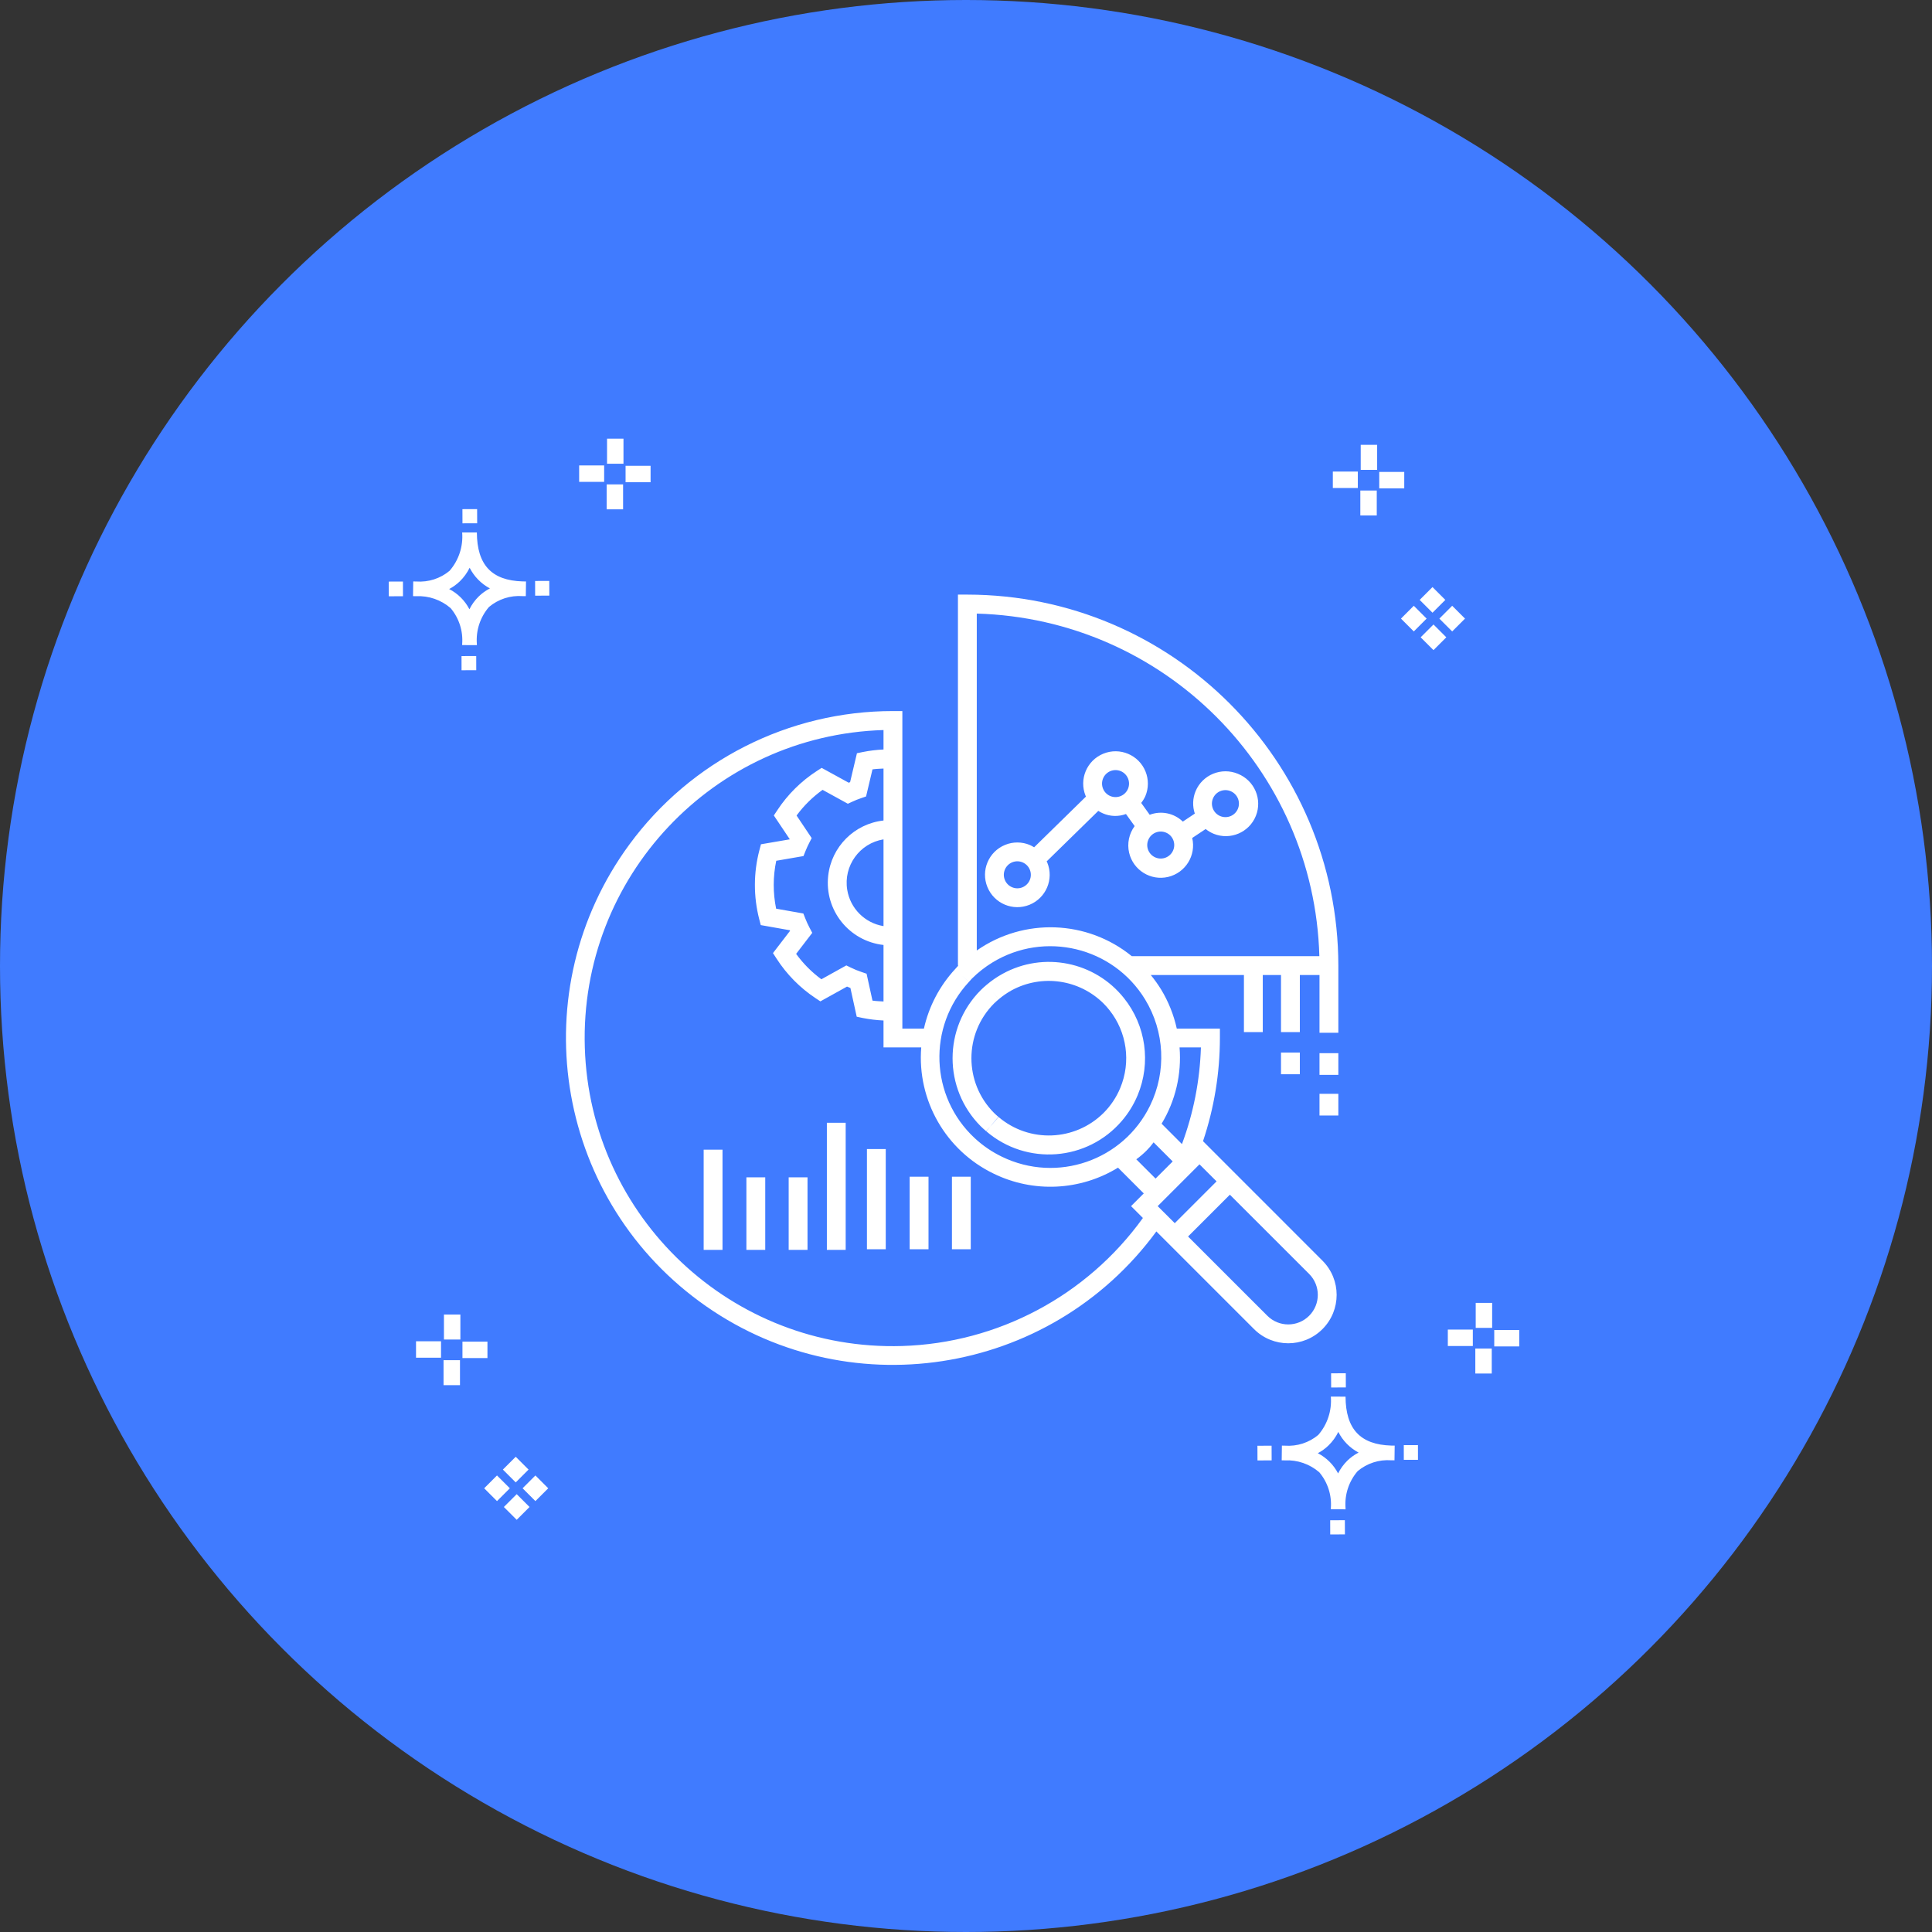
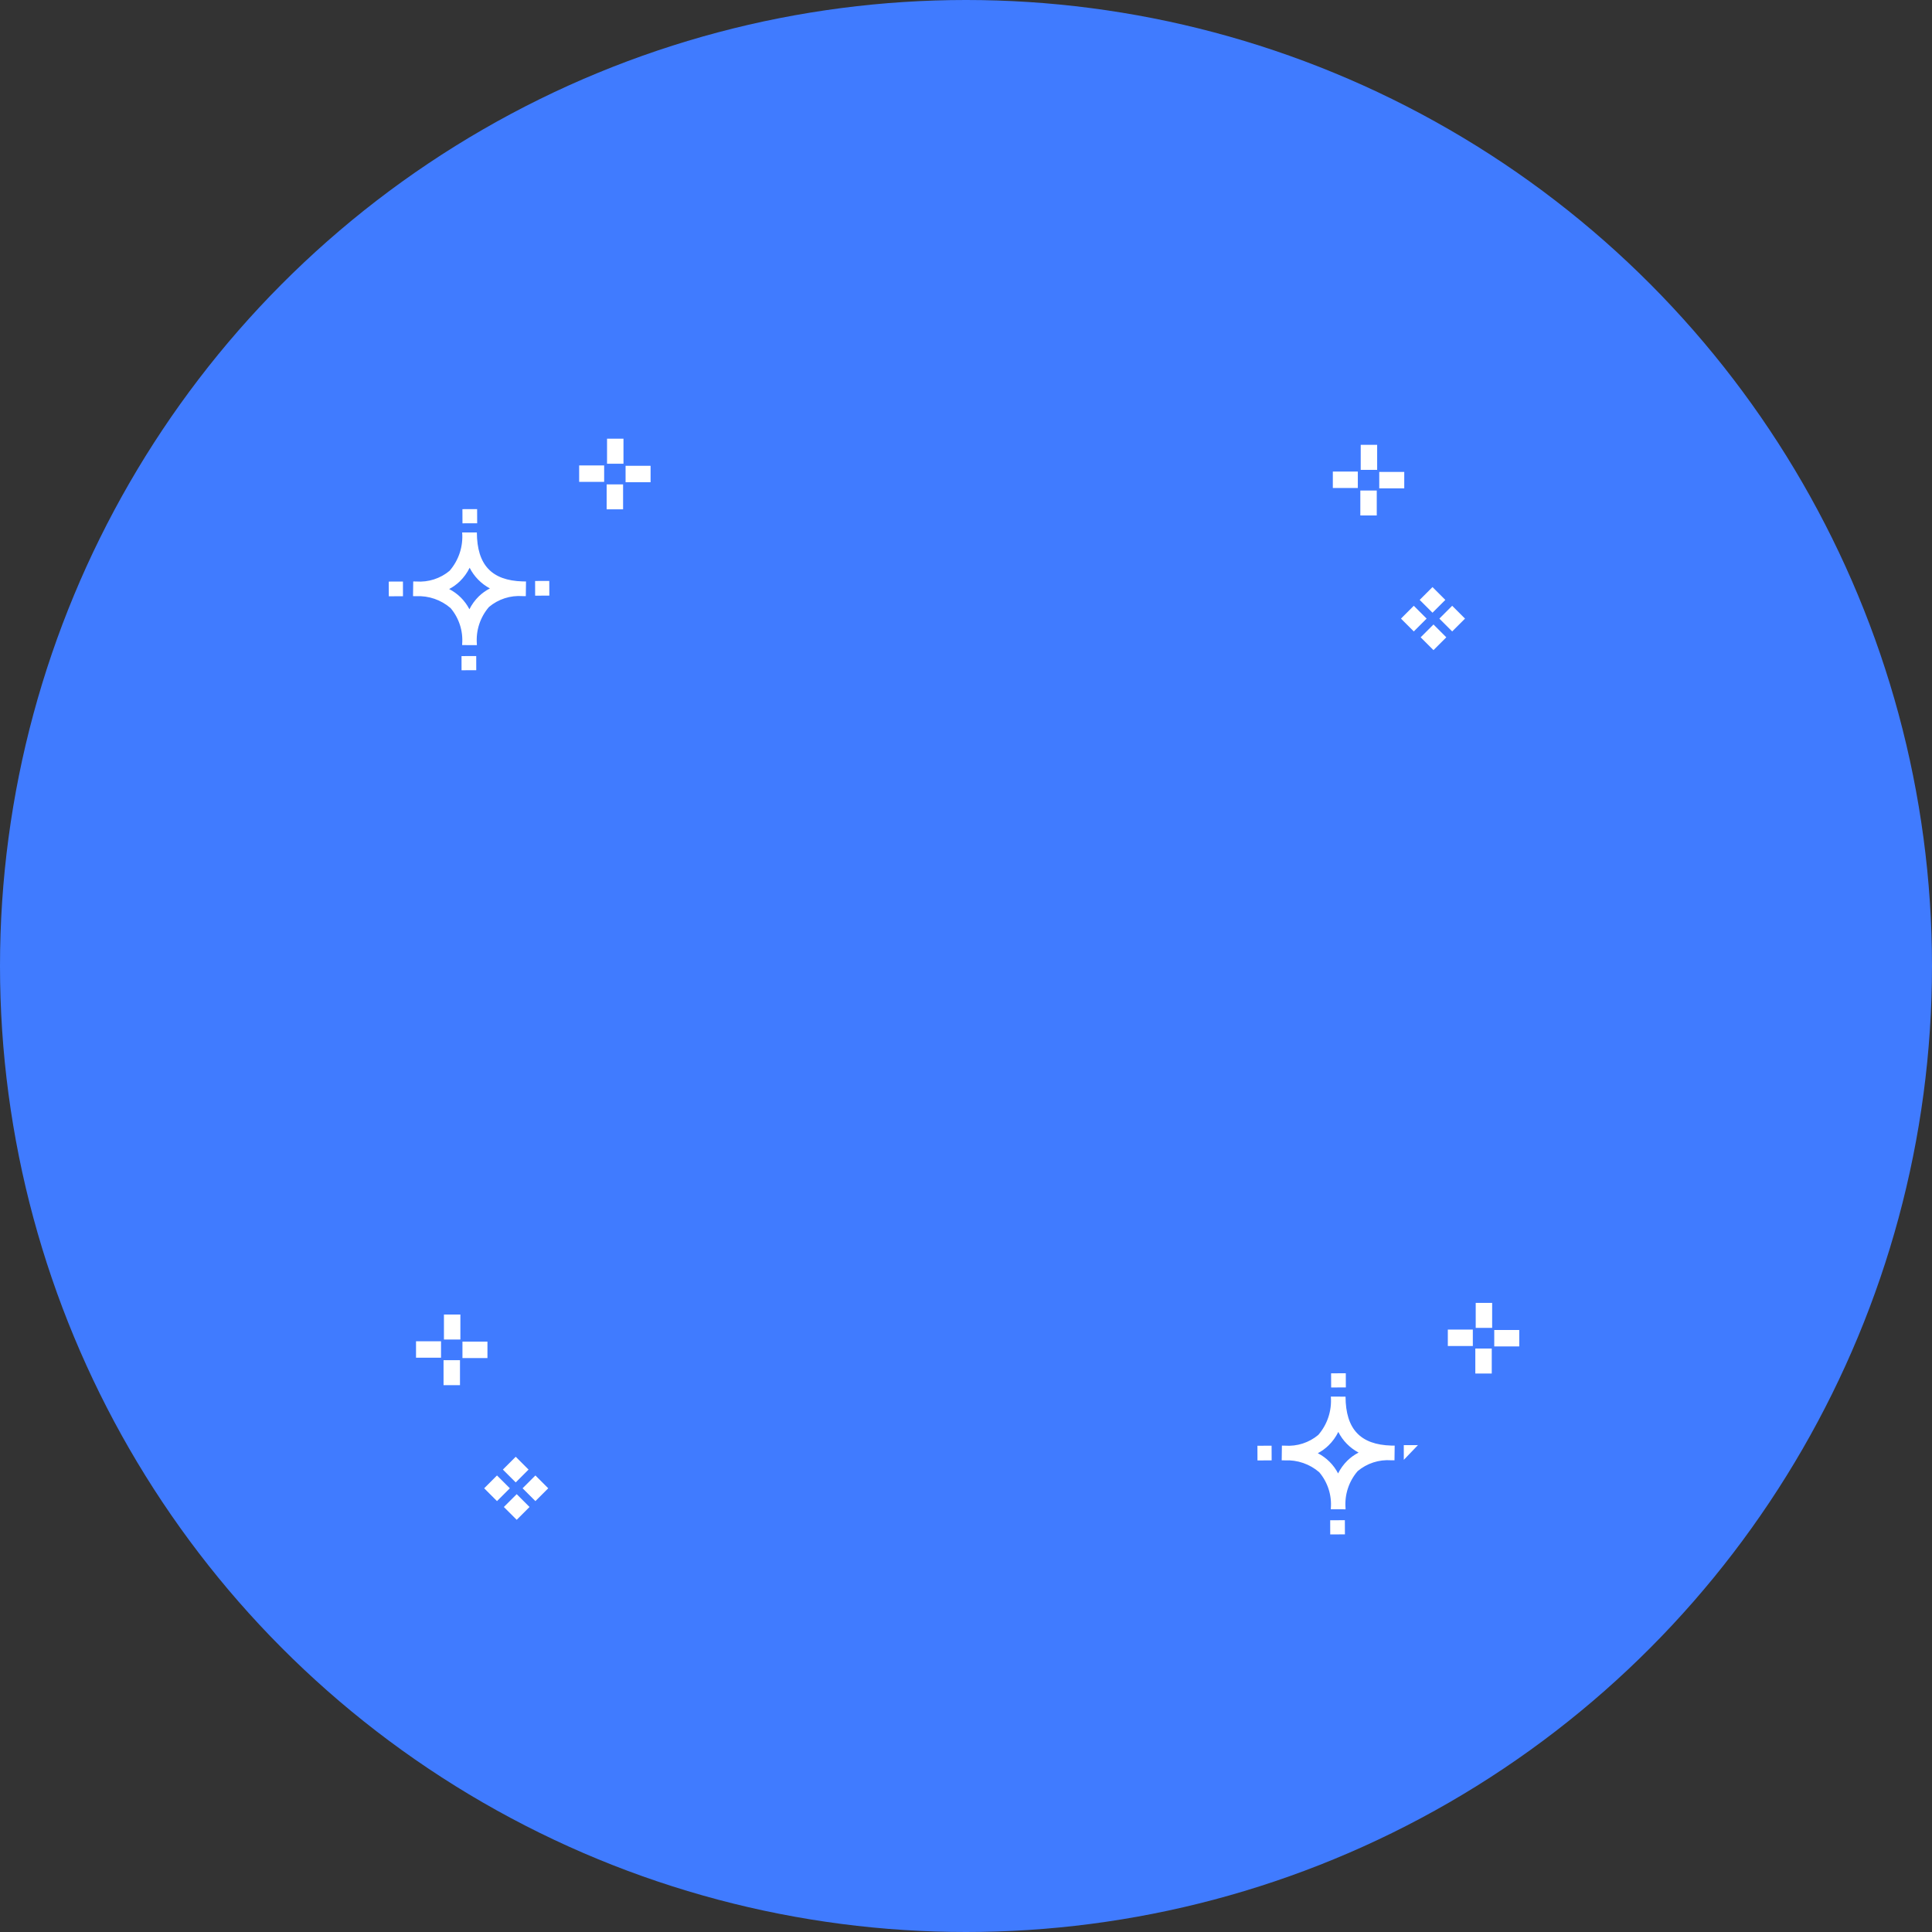
<svg xmlns="http://www.w3.org/2000/svg" width="69" height="69" viewBox="0 0 69 69" fill="none">
  <rect x="0" y="0" width="69" height="69" fill="#333333" stroke="none" />
  <circle cx="34.5" cy="34.5" r="34.5" fill="#407BFF" />
-   <path d="M17.008 23.43L17.009 23.936L16.484 23.938L16.483 23.432L17.008 23.43ZM18.668 20.765C18.705 20.767 18.746 20.765 18.786 20.766L18.779 21.291C18.742 21.292 18.701 21.291 18.663 21.29C18.228 21.258 17.797 21.397 17.463 21.678C17.148 22.044 16.992 22.521 17.031 23.003V23.041L16.506 23.039V23.002C16.543 22.536 16.394 22.075 16.093 21.718C15.752 21.423 15.311 21.271 14.862 21.293C14.825 21.293 14.788 21.292 14.751 21.291L14.758 20.766C14.796 20.766 14.832 20.767 14.868 20.768C15.3 20.799 15.727 20.662 16.058 20.384C16.385 20.006 16.546 19.514 16.506 19.016L17.031 19.017C17.037 20.175 17.558 20.733 18.668 20.765ZM17.497 21.015C17.185 20.849 16.932 20.591 16.773 20.277C16.685 20.457 16.567 20.621 16.422 20.762C16.309 20.871 16.18 20.964 16.041 21.037C16.351 21.197 16.604 21.449 16.765 21.759C16.849 21.59 16.962 21.435 17.097 21.302C17.215 21.187 17.35 21.09 17.497 21.015ZM13.884 20.771L13.886 21.296L14.392 21.294L14.391 20.769L13.884 20.771ZM19.617 20.748L19.111 20.749L19.112 21.274L19.619 21.272L19.617 20.748ZM17.042 18.688L17.04 18.182L16.515 18.184L16.517 18.69L17.042 18.688ZM51.196 22.303L51.654 22.761L51.196 23.219L50.738 22.761L51.196 22.303ZM51.864 21.635L52.322 22.093L51.864 22.551L51.406 22.093L51.864 21.635ZM50.493 21.635L50.951 22.093L50.493 22.551L50.035 22.093L50.493 21.635ZM51.161 20.967L51.619 21.425L51.161 21.883L50.703 21.425L51.161 20.967ZM50.152 17.442H49.259V16.855H50.152V17.442ZM48.494 17.428H47.601V16.841H48.494V17.428ZM49.17 18.41H48.583V17.518H49.17V18.41ZM49.184 16.78H48.597V15.887H49.184V16.78ZM23.235 17.223H22.342V16.636H23.235L23.235 17.223ZM21.577 17.209H20.684V16.622H21.577V17.209ZM22.253 18.191H21.666V17.299H22.253V18.191ZM22.267 16.561H21.68V15.668H22.267V16.561ZM47.507 54.295L47.508 54.801L48.033 54.799L48.031 54.293L47.507 54.295ZM49.692 51.628C49.729 51.63 49.77 51.628 49.81 51.629L49.803 52.154C49.766 52.155 49.725 52.154 49.687 52.153C49.252 52.121 48.821 52.26 48.487 52.541C48.172 52.907 48.016 53.384 48.055 53.866V53.904L47.53 53.902V53.865C47.567 53.399 47.418 52.938 47.117 52.581C46.776 52.286 46.335 52.134 45.886 52.156C45.849 52.156 45.812 52.155 45.775 52.154L45.782 51.629C45.819 51.629 45.856 51.63 45.892 51.631C46.324 51.662 46.751 51.525 47.082 51.247C47.409 50.869 47.57 50.377 47.53 49.879L48.055 49.88C48.061 51.038 48.582 51.596 49.692 51.628ZM48.521 51.878C48.209 51.712 47.956 51.455 47.797 51.14C47.709 51.32 47.59 51.484 47.446 51.624C47.333 51.734 47.204 51.827 47.065 51.9C47.375 52.06 47.628 52.312 47.789 52.622C47.873 52.453 47.986 52.298 48.121 52.165C48.239 52.05 48.374 51.953 48.521 51.878ZM44.908 51.634L44.91 52.158L45.416 52.157L45.414 51.632L44.908 51.634ZM50.641 51.611L50.135 51.612L50.136 52.137L50.642 52.136L50.641 51.611ZM48.066 49.551L48.064 49.045L47.539 49.047L47.541 49.553L48.066 49.551ZM54.259 48.086H53.366V47.499H54.259V48.086ZM52.601 48.072H51.708V47.485H52.601V48.072ZM53.277 49.054H52.69V48.162H53.277V49.054ZM53.291 47.424H52.704V46.531H53.291V47.424ZM18.454 53.363L18.912 53.821L18.454 54.279L17.995 53.821L18.454 53.363ZM19.122 52.695L19.58 53.153L19.122 53.611L18.664 53.153L19.122 52.695ZM17.75 52.695L18.209 53.153L17.75 53.611L17.292 53.153L17.75 52.695ZM18.419 52.027L18.877 52.485L18.419 52.943L17.96 52.485L18.419 52.027ZM17.409 48.502H16.516V47.916H17.409L17.409 48.502ZM15.751 48.489H14.858V47.902H15.751V48.489ZM16.428 49.47H15.841V48.578H16.428L16.428 49.47ZM16.442 47.84H15.855V46.947H16.442L16.442 47.84Z" fill="white" />
-   <path d="M30.962 41.038H31.634V44.617H30.962V41.038ZM32.488 44.617H33.161V42.026H32.488V44.617ZM33.998 44.617H34.67V42.026H33.998V44.617ZM25.131 44.638H25.804V41.059H25.131V44.638ZM26.657 44.638H27.33V42.047H26.657V44.638ZM28.167 44.638H28.84V42.047H28.167V44.638ZM29.531 44.638H30.203V40.099H29.531V44.638ZM44.212 27.636C44.804 27.875 45.09 28.547 44.852 29.139C44.614 29.73 43.941 30.017 43.349 29.779C43.245 29.736 43.147 29.679 43.059 29.608L42.579 29.928C42.725 30.55 42.339 31.172 41.717 31.319C41.095 31.465 40.472 31.078 40.326 30.456C40.249 30.125 40.321 29.777 40.523 29.503L40.213 29.072C39.947 29.171 39.653 29.163 39.393 29.05C39.334 29.025 39.278 28.994 39.225 28.96L37.38 30.765C37.387 30.78 37.397 30.792 37.403 30.807C37.644 31.398 37.36 32.072 36.769 32.313C36.179 32.554 35.505 32.27 35.264 31.679C35.023 31.089 35.307 30.415 35.897 30.174C36.181 30.058 36.499 30.06 36.781 30.179C36.834 30.203 36.885 30.23 36.933 30.261L38.785 28.448C38.781 28.439 38.775 28.431 38.771 28.422C38.531 27.831 38.814 27.158 39.405 26.917C39.995 26.676 40.669 26.96 40.91 27.55C41.026 27.834 41.024 28.152 40.905 28.434C40.866 28.52 40.816 28.602 40.757 28.676L41.061 29.099C41.469 28.944 41.93 29.039 42.244 29.343L42.672 29.057C42.584 28.795 42.594 28.509 42.701 28.253C42.949 27.666 43.625 27.391 44.212 27.636ZM36.78 31.061C36.679 30.815 36.398 30.696 36.152 30.796C35.905 30.897 35.786 31.178 35.887 31.425C35.987 31.671 36.268 31.79 36.515 31.69C36.633 31.641 36.728 31.548 36.778 31.43C36.828 31.312 36.828 31.18 36.78 31.061ZM40.285 28.173C40.388 27.928 40.273 27.645 40.028 27.541C39.782 27.438 39.5 27.553 39.396 27.799C39.293 28.044 39.408 28.327 39.653 28.43C39.653 28.43 39.653 28.43 39.653 28.43C39.899 28.533 40.181 28.418 40.285 28.173ZM41.642 29.736C41.397 29.633 41.114 29.748 41.011 29.994C40.907 30.239 41.022 30.521 41.268 30.625C41.513 30.728 41.796 30.613 41.899 30.368C41.899 30.368 41.899 30.368 41.899 30.368C42.003 30.123 41.888 29.84 41.644 29.737C41.643 29.737 41.643 29.737 41.642 29.736ZM43.319 28.883C43.419 29.129 43.7 29.248 43.947 29.148C44.194 29.047 44.312 28.766 44.212 28.519C44.111 28.273 43.83 28.154 43.584 28.254C43.465 28.302 43.37 28.396 43.321 28.514C43.271 28.631 43.27 28.764 43.319 28.883ZM47.798 34.485V36.884H47.125V34.822H46.423V36.861H45.75V34.822H45.099V36.861H44.426V34.822H41.1C41.234 34.986 41.357 35.159 41.469 35.34C41.73 35.771 41.919 36.243 42.028 36.736H43.568V37.072C43.567 38.325 43.363 39.569 42.965 40.756L44.162 41.954L45.838 43.63L47.231 45.024C47.906 45.699 47.906 46.793 47.231 47.468C46.556 48.143 45.462 48.143 44.787 47.468L43.933 46.614L41.528 44.209L41.299 43.98C37.483 49.178 30.176 50.297 24.979 46.481C19.781 42.664 18.662 35.357 22.478 30.16C24.678 27.164 28.174 25.394 31.891 25.395H32.227V36.736H32.997C33.174 35.943 33.558 35.211 34.109 34.614C34.168 34.547 34.197 34.514 34.225 34.485H34.212V21.236H34.549C41.863 21.245 47.789 27.172 47.798 34.485ZM31.554 29.977C30.699 30.117 30.118 30.924 30.258 31.779C30.366 32.445 30.888 32.967 31.554 33.076V29.977ZM31.554 27.448C31.422 27.456 31.29 27.458 31.16 27.478L30.931 28.445L30.756 28.505C30.646 28.542 30.539 28.585 30.435 28.634L30.28 28.705L29.378 28.209C29.022 28.464 28.708 28.774 28.449 29.126L28.989 29.932L28.898 30.109C28.85 30.203 28.805 30.3 28.766 30.399L28.696 30.574L27.723 30.742C27.605 31.306 27.603 31.888 27.719 32.453L28.691 32.625L28.76 32.8C28.804 32.912 28.853 33.02 28.909 33.126L29.009 33.316L28.433 34.067C28.685 34.414 28.989 34.72 29.335 34.974L30.226 34.479L30.384 34.556C30.508 34.617 30.637 34.67 30.769 34.714L30.949 34.775L31.16 35.736C31.29 35.756 31.422 35.758 31.554 35.767V33.749C30.327 33.613 29.442 32.508 29.578 31.28C29.693 30.24 30.514 29.419 31.554 29.304L31.554 27.448ZM40.818 43.499L40.395 43.076L40.849 42.622L40.735 42.509L39.929 41.702C38.583 42.527 36.909 42.609 35.49 41.917C33.779 41.092 32.751 39.301 32.901 37.408H31.554V36.446C31.304 36.435 31.055 36.405 30.809 36.356L30.597 36.311L30.372 35.285C30.332 35.269 30.291 35.252 30.251 35.235L29.299 35.763L29.129 35.65C28.572 35.281 28.097 34.8 27.735 34.238L27.606 34.039L28.217 33.243L28.208 33.223L27.17 33.039L27.116 32.83C26.907 32.02 26.909 31.17 27.122 30.362L27.177 30.153L28.208 29.976L27.637 29.124L27.76 28.938C28.129 28.376 28.612 27.898 29.176 27.533L29.345 27.424L30.31 27.954C30.327 27.947 30.344 27.94 30.361 27.933L30.605 26.901L30.814 26.858C31.058 26.809 31.306 26.779 31.554 26.768V26.073C25.479 26.255 20.703 31.328 20.886 37.403C21.069 43.478 26.141 48.254 32.216 48.072C35.639 47.968 38.818 46.278 40.818 43.499ZM43.072 42.569L43.449 42.192L42.839 41.583L42.76 41.662L41.816 42.606L41.346 43.076L41.956 43.685L43.072 42.569ZM41.882 41.48L41.2 40.798C41.125 40.901 41.042 40.998 40.952 41.088C40.837 41.203 40.714 41.309 40.582 41.404L41.211 42.033L41.27 42.092L41.882 41.48ZM45.363 44.106L43.924 42.668L43.547 43.045L42.431 44.161L44.408 46.138L45.263 46.992C45.675 47.404 46.344 47.404 46.756 46.991C47.167 46.579 47.167 45.911 46.756 45.499L45.363 44.106ZM42.127 37.408C42.205 38.361 41.981 39.315 41.486 40.132L42.213 40.86C42.624 39.754 42.853 38.588 42.89 37.408H42.127ZM40.895 35.691C39.752 33.822 37.31 33.233 35.441 34.376C35.177 34.538 34.932 34.73 34.712 34.949L34.605 35.068L34.357 34.841L34.604 35.069C33.121 36.667 33.214 39.166 34.813 40.65C35.102 40.918 35.429 41.141 35.784 41.312C37.75 42.268 40.119 41.45 41.075 39.484C41.665 38.271 41.597 36.842 40.895 35.691ZM47.12 34.149C46.934 27.471 41.564 22.101 34.885 21.914V33.946C36.569 32.77 38.828 32.853 40.421 34.149H47.12ZM40.144 35.65C39.105 34.341 37.275 33.972 35.811 34.777C35.606 34.889 35.412 35.023 35.234 35.174C35.163 35.234 35.093 35.296 35.027 35.362C33.686 36.705 33.685 38.88 35.026 40.224C35.088 40.286 35.153 40.342 35.218 40.398L35.368 40.231L35.656 39.887C35.604 39.843 35.552 39.798 35.502 39.748C34.424 38.668 34.424 36.919 35.502 35.838C35.556 35.784 35.613 35.736 35.669 35.688L35.452 35.431L35.67 35.687C35.813 35.565 35.969 35.458 36.133 35.367C37.211 34.784 38.543 34.976 39.413 35.839C39.486 35.912 39.554 35.989 39.618 36.07C40.248 36.858 40.398 37.928 40.008 38.859C39.87 39.191 39.667 39.494 39.413 39.748C38.389 40.763 36.76 40.826 35.662 39.892L35.443 40.148L35.368 40.231L35.224 40.403C36.663 41.638 38.831 41.472 40.065 40.033C40.3 39.759 40.49 39.451 40.629 39.118C41.113 37.96 40.927 36.63 40.144 35.65ZM45.75 38.365H46.423V37.591H45.75V38.365ZM47.125 39.84H47.798V39.065H47.125V39.84ZM47.125 38.388H47.798V37.613H47.125V38.388Z" fill="white" />
+   <path d="M17.008 23.43L17.009 23.936L16.484 23.938L16.483 23.432L17.008 23.43ZM18.668 20.765C18.705 20.767 18.746 20.765 18.786 20.766L18.779 21.291C18.742 21.292 18.701 21.291 18.663 21.29C18.228 21.258 17.797 21.397 17.463 21.678C17.148 22.044 16.992 22.521 17.031 23.003V23.041L16.506 23.039V23.002C16.543 22.536 16.394 22.075 16.093 21.718C15.752 21.423 15.311 21.271 14.862 21.293C14.825 21.293 14.788 21.292 14.751 21.291L14.758 20.766C14.796 20.766 14.832 20.767 14.868 20.768C15.3 20.799 15.727 20.662 16.058 20.384C16.385 20.006 16.546 19.514 16.506 19.016L17.031 19.017C17.037 20.175 17.558 20.733 18.668 20.765ZM17.497 21.015C17.185 20.849 16.932 20.591 16.773 20.277C16.685 20.457 16.567 20.621 16.422 20.762C16.309 20.871 16.18 20.964 16.041 21.037C16.351 21.197 16.604 21.449 16.765 21.759C16.849 21.59 16.962 21.435 17.097 21.302C17.215 21.187 17.35 21.09 17.497 21.015ZM13.884 20.771L13.886 21.296L14.392 21.294L14.391 20.769L13.884 20.771ZM19.617 20.748L19.111 20.749L19.112 21.274L19.619 21.272L19.617 20.748ZM17.042 18.688L17.04 18.182L16.515 18.184L16.517 18.69L17.042 18.688ZM51.196 22.303L51.654 22.761L51.196 23.219L50.738 22.761L51.196 22.303ZM51.864 21.635L52.322 22.093L51.864 22.551L51.406 22.093L51.864 21.635ZM50.493 21.635L50.951 22.093L50.493 22.551L50.035 22.093L50.493 21.635ZM51.161 20.967L51.619 21.425L51.161 21.883L50.703 21.425L51.161 20.967ZM50.152 17.442H49.259V16.855H50.152V17.442ZM48.494 17.428H47.601V16.841H48.494V17.428ZM49.17 18.41H48.583V17.518H49.17V18.41ZM49.184 16.78H48.597V15.887H49.184V16.78ZM23.235 17.223H22.342V16.636H23.235L23.235 17.223ZM21.577 17.209H20.684V16.622H21.577V17.209ZM22.253 18.191H21.666V17.299H22.253V18.191ZM22.267 16.561H21.68V15.668H22.267V16.561ZM47.507 54.295L47.508 54.801L48.033 54.799L48.031 54.293L47.507 54.295ZM49.692 51.628C49.729 51.63 49.77 51.628 49.81 51.629L49.803 52.154C49.766 52.155 49.725 52.154 49.687 52.153C49.252 52.121 48.821 52.26 48.487 52.541C48.172 52.907 48.016 53.384 48.055 53.866V53.904L47.53 53.902V53.865C47.567 53.399 47.418 52.938 47.117 52.581C46.776 52.286 46.335 52.134 45.886 52.156C45.849 52.156 45.812 52.155 45.775 52.154L45.782 51.629C45.819 51.629 45.856 51.63 45.892 51.631C46.324 51.662 46.751 51.525 47.082 51.247C47.409 50.869 47.57 50.377 47.53 49.879L48.055 49.88C48.061 51.038 48.582 51.596 49.692 51.628ZM48.521 51.878C48.209 51.712 47.956 51.455 47.797 51.14C47.709 51.32 47.59 51.484 47.446 51.624C47.333 51.734 47.204 51.827 47.065 51.9C47.375 52.06 47.628 52.312 47.789 52.622C47.873 52.453 47.986 52.298 48.121 52.165C48.239 52.05 48.374 51.953 48.521 51.878ZM44.908 51.634L44.91 52.158L45.416 52.157L45.414 51.632L44.908 51.634ZM50.641 51.611L50.135 51.612L50.136 52.137L50.641 51.611ZM48.066 49.551L48.064 49.045L47.539 49.047L47.541 49.553L48.066 49.551ZM54.259 48.086H53.366V47.499H54.259V48.086ZM52.601 48.072H51.708V47.485H52.601V48.072ZM53.277 49.054H52.69V48.162H53.277V49.054ZM53.291 47.424H52.704V46.531H53.291V47.424ZM18.454 53.363L18.912 53.821L18.454 54.279L17.995 53.821L18.454 53.363ZM19.122 52.695L19.58 53.153L19.122 53.611L18.664 53.153L19.122 52.695ZM17.75 52.695L18.209 53.153L17.75 53.611L17.292 53.153L17.75 52.695ZM18.419 52.027L18.877 52.485L18.419 52.943L17.96 52.485L18.419 52.027ZM17.409 48.502H16.516V47.916H17.409L17.409 48.502ZM15.751 48.489H14.858V47.902H15.751V48.489ZM16.428 49.47H15.841V48.578H16.428L16.428 49.47ZM16.442 47.84H15.855V46.947H16.442L16.442 47.84Z" fill="white" />
</svg>